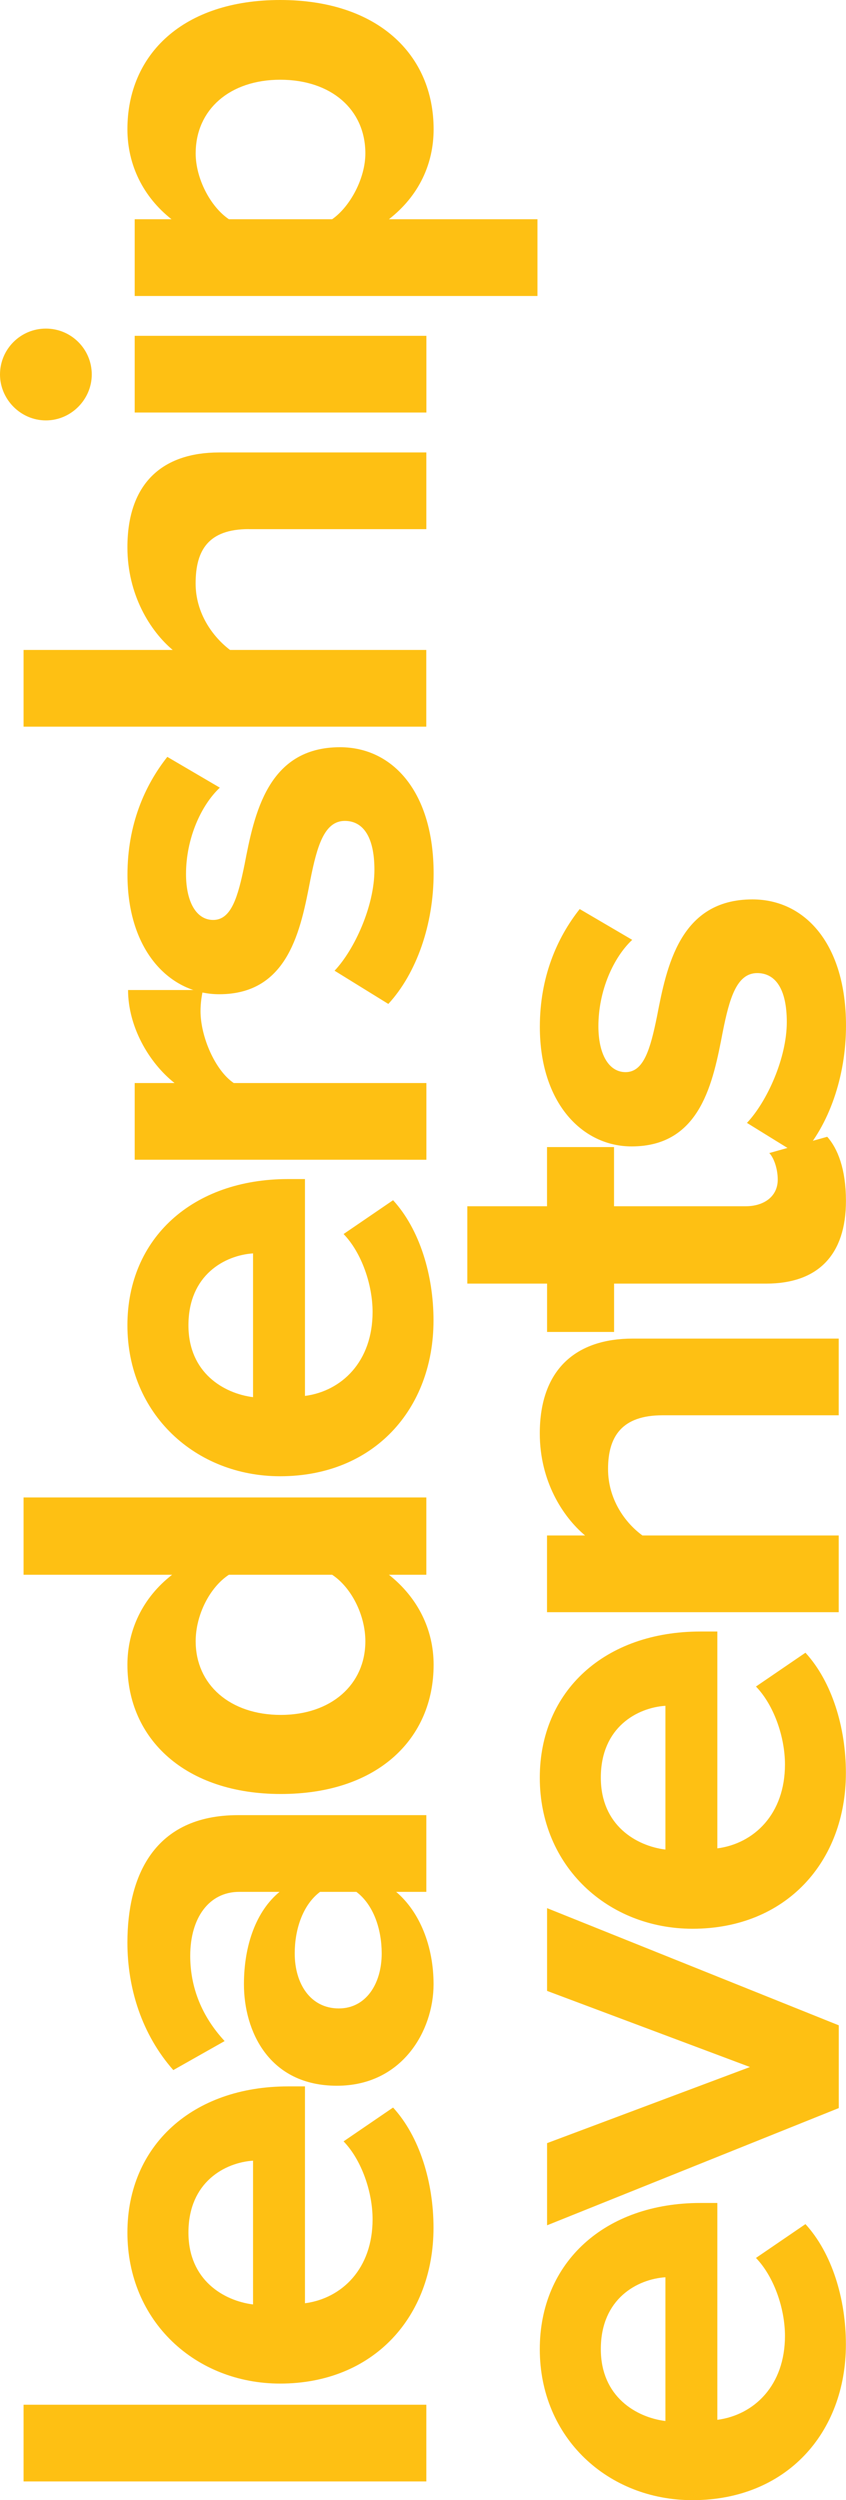
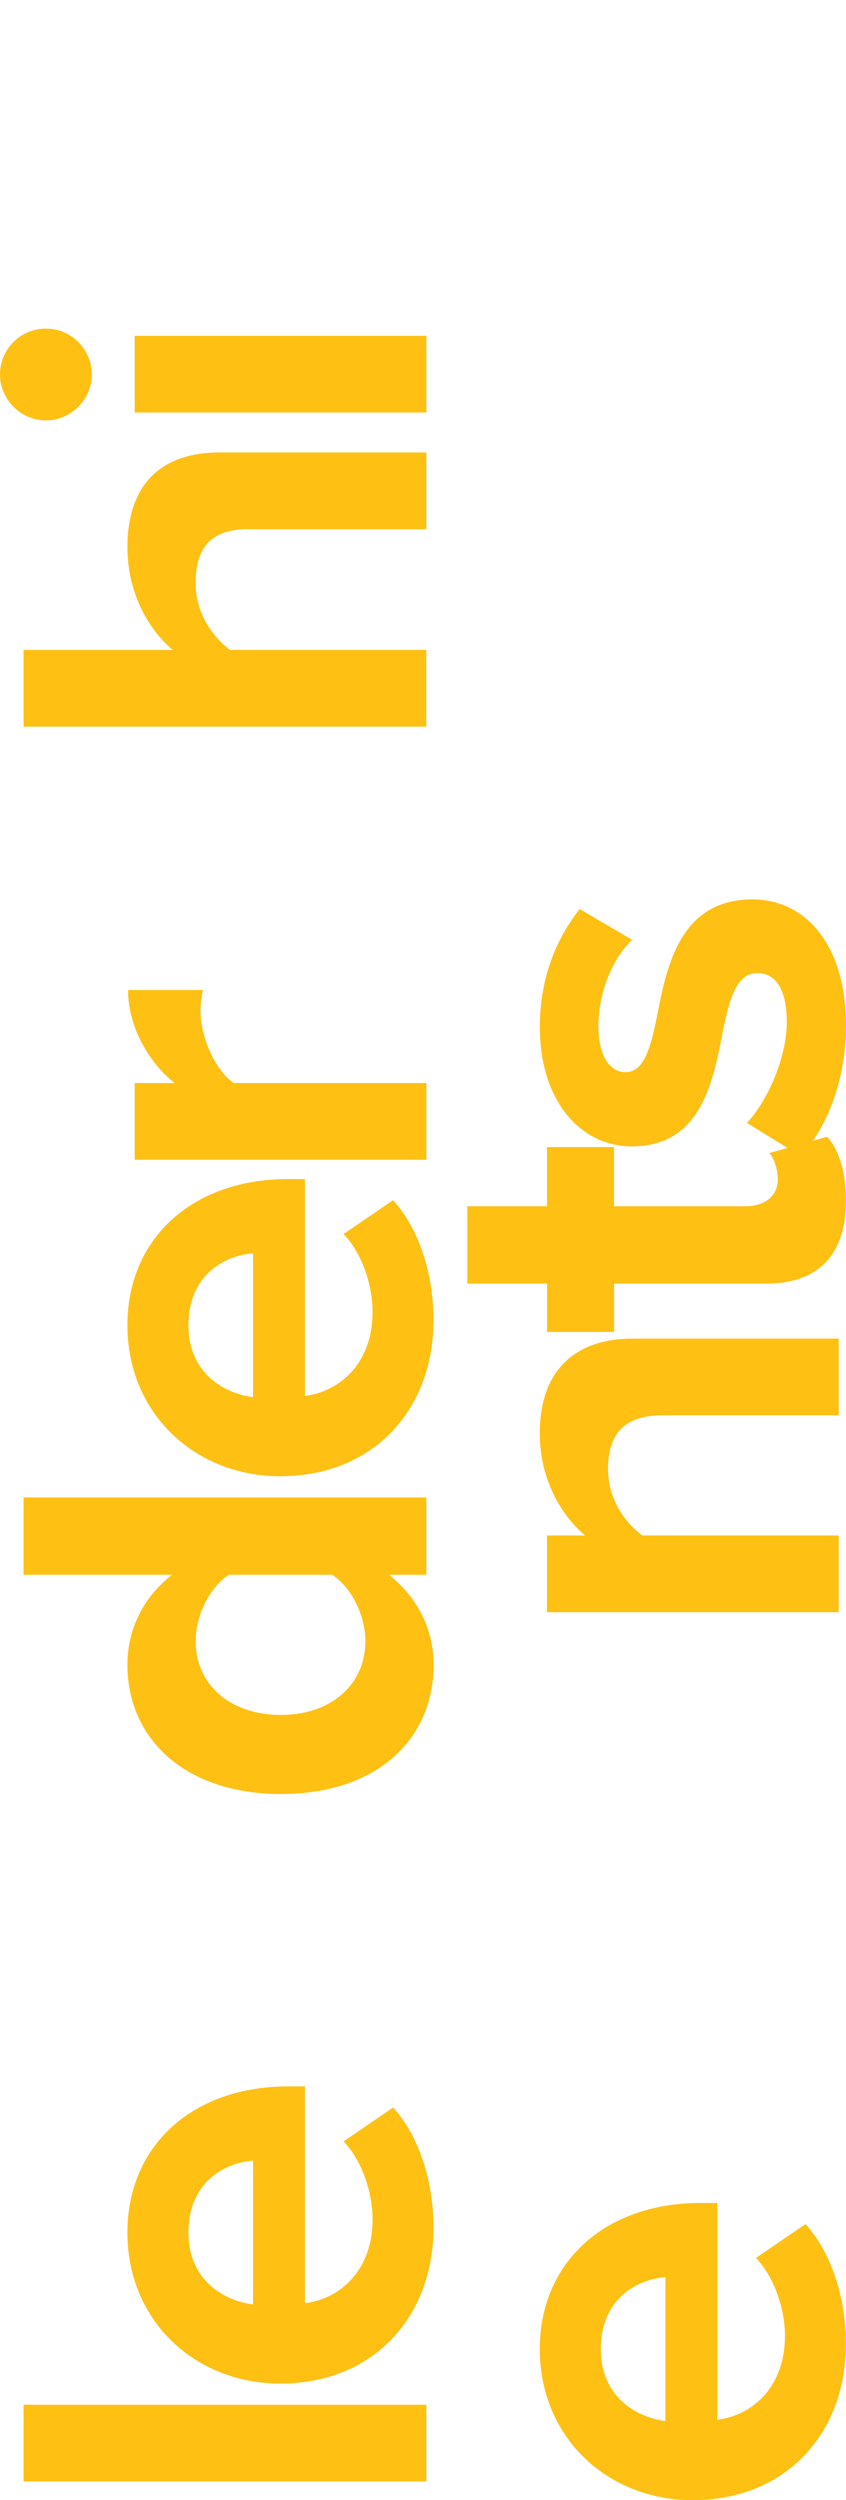
<svg xmlns="http://www.w3.org/2000/svg" version="1.1" id="Layer_1" x="0px" y="0px" viewBox="0 0 156.9 463.45" style="enable-background:new 0 0 156.9 463.45;" xml:space="preserve">
  <style type="text/css">
	.st0{fill:#FEC013;}
</style>
  <g>
    <path class="st0" d="M4.37,459.98v-14.22h74.7v14.22H4.37z" />
    <path class="st0" d="M23.63,413.85c0-16.13,12.1-27.1,29.79-27.1h3.14v40.2c6.83-0.9,12.54-6.38,12.54-15.56   c0-5.04-2.02-10.97-5.38-14.45l9.18-6.27c4.93,5.38,7.5,13.88,7.5,22.28c0,16.46-11.09,28.89-28.45,28.89   C36.29,441.84,23.63,430.31,23.63,413.85z M46.93,427.17v-26.65c-5.15,0.34-11.98,3.92-11.98,13.32   C34.94,422.69,41.55,426.5,46.93,427.17z" />
-     <path class="st0" d="M73.47,350.69c4.37,3.7,6.94,10.08,6.94,17.13c0,8.62-5.82,18.81-17.92,18.81   c-12.66,0-17.25-10.19-17.25-18.81c0-7.17,2.24-13.55,6.61-17.13h-7.5c-5.49,0-9.07,4.7-9.07,11.87c0,5.82,2.13,11.2,6.38,15.79   l-9.52,5.38c-5.82-6.61-8.51-15.12-8.51-23.63c0-12.32,4.93-23.63,20.5-23.63h34.94v14.22H73.47z M59.36,350.69   c-3.14,2.35-4.7,6.83-4.7,11.42c0,5.6,2.91,10.19,8.18,10.19c5.04,0,7.95-4.59,7.95-10.19c0-4.59-1.57-9.07-4.7-11.42H59.36z" />
    <path class="st0" d="M72.13,291.91c5.38,4.26,8.29,10.19,8.29,16.68c0,13.66-10.3,23.96-28.34,23.96   c-17.7,0-28.45-10.19-28.45-23.96c0-6.38,2.8-12.43,8.29-16.68H4.37v-14.33h74.7v14.33H72.13z M42.45,291.91   c-3.58,2.35-6.16,7.5-6.16,12.32c0,8.06,6.38,13.66,15.79,13.66c9.3,0,15.68-5.6,15.68-13.66c0-4.81-2.58-9.96-6.16-12.32H42.45z" />
    <path class="st0" d="M23.63,245.66c0-16.13,12.1-27.1,29.79-27.1h3.14v40.2c6.83-0.9,12.54-6.38,12.54-15.56   c0-5.04-2.02-10.97-5.38-14.45l9.18-6.27c4.93,5.38,7.5,13.88,7.5,22.28c0,16.46-11.09,28.89-28.45,28.89   C36.29,273.65,23.63,262.12,23.63,245.66z M46.93,258.99v-26.65c-5.15,0.34-11.98,3.92-11.98,13.32   C34.94,254.51,41.55,258.31,46.93,258.99z" />
    <path class="st0" d="M24.98,214.98v-14.22h7.39c-4.82-3.81-8.62-10.52-8.62-17.24h13.89c-0.22,1.01-0.45,2.35-0.45,3.92   c0,4.7,2.69,10.97,6.16,13.32h35.73v14.22H24.98z" />
-     <path class="st0" d="M62.05,179.94c3.7-3.92,7.39-11.98,7.39-18.7c0-6.16-2.13-9.07-5.49-9.07c-3.81,0-5.15,4.7-6.38,10.86   c-1.79,9.29-4.03,21.27-16.91,21.27c-9.07,0-17.02-7.95-17.02-22.17c0-9.18,3.14-16.46,7.39-21.83l9.74,5.71   c-3.47,3.25-6.27,9.41-6.27,16.01c0,5.15,1.9,8.51,5.04,8.51c3.36,0,4.59-4.25,5.82-10.3c1.79-9.29,4.26-21.72,17.7-21.72   c9.86,0,17.36,8.4,17.36,23.4c0,9.41-3.14,18.48-8.4,24.19L62.05,179.94z" />
    <path class="st0" d="M46.14,98.08c-7.5,0-9.86,3.92-9.86,10.08c0,5.49,3.14,9.85,6.38,12.32h36.4v14.22H4.37v-14.22h27.66   c-4.14-3.47-8.4-10.19-8.4-19.03c0-11.87,6.5-17.58,17.02-17.58h38.42v14.22H46.14z" />
    <path class="st0" d="M8.51,77.93c-4.7,0-8.51-3.92-8.51-8.51c0-4.7,3.81-8.51,8.51-8.51c4.7,0,8.51,3.81,8.51,8.51   C17.02,74.01,13.22,77.93,8.51,77.93z M24.98,76.47V62.25h54.1v14.22H24.98z" />
-     <path class="st0" d="M99.68,54.87h-74.7V40.64h6.83c-5.26-4.14-8.18-10.08-8.18-16.68C23.63,10.08,33.94,0,51.97,0   C70,0,80.42,10.08,80.42,23.96c0,6.38-2.69,12.32-8.29,16.68h27.55V54.87z M36.29,28.44c0,4.59,2.69,9.85,6.16,12.2H61.6   c3.36-2.35,6.16-7.61,6.16-12.2c0-8.17-6.38-13.66-15.79-13.66C42.67,14.78,36.29,20.27,36.29,28.44z" />
    <path class="st0" d="M100.11,435.46c0-16.13,12.1-27.1,29.79-27.1h3.14v40.2c6.83-0.9,12.54-6.38,12.54-15.56   c0-5.04-2.02-10.97-5.38-14.45l9.18-6.27c4.93,5.38,7.5,13.88,7.5,22.28c0,16.46-11.09,28.89-28.45,28.89   C112.77,463.45,100.11,451.91,100.11,435.46z M123.41,448.78v-26.65c-5.15,0.34-11.98,3.92-11.98,13.32   C111.43,444.3,118.03,448.11,123.41,448.78z" />
-     <path class="st0" d="M101.46,412.5v-15.23l37.63-14.11l-37.63-14.11v-15.34l54.1,21.72v15.34L101.46,412.5z" />
-     <path class="st0" d="M100.11,329.53c0-16.12,12.1-27.1,29.79-27.1h3.14v40.2c6.83-0.9,12.54-6.38,12.54-15.56   c0-5.04-2.02-10.97-5.38-14.44l9.18-6.27c4.93,5.38,7.5,13.88,7.5,22.28c0,16.46-11.09,28.89-28.45,28.89   C112.77,357.52,100.11,345.99,100.11,329.53z M123.41,342.85v-26.65c-5.15,0.34-11.98,3.92-11.98,13.32   C111.43,338.38,118.03,342.18,123.41,342.85z" />
    <path class="st0" d="M122.85,262.35c-7.5,0-10.08,3.92-10.08,9.96c0,5.6,3.14,9.96,6.38,12.32h36.4v14.22h-54.1v-14.22h7.06   c-4.14-3.47-8.4-10.08-8.4-18.92c0-11.87,6.72-17.58,17.25-17.58h38.19v14.22H122.85z" />
    <path class="st0" d="M142.11,237.94h-28.22v8.96h-12.43v-8.96H86.67V223.6h14.78v-10.97h12.43v10.97h24.42   c3.36,0,5.94-1.79,5.94-4.93c0-2.13-0.78-4.14-1.57-4.93l10.75-3.02c1.9,2.13,3.47,5.93,3.47,11.87   C156.9,232.56,151.75,237.94,142.11,237.94z" />
    <path class="st0" d="M138.53,208.15c3.7-3.92,7.39-11.98,7.39-18.7c0-6.16-2.13-9.07-5.49-9.07c-3.81,0-5.15,4.7-6.38,10.86   c-1.79,9.29-4.03,21.27-16.91,21.27c-9.07,0-17.02-7.95-17.02-22.17c0-9.18,3.14-16.46,7.39-21.83l9.74,5.71   c-3.47,3.25-6.27,9.41-6.27,16.01c0,5.15,1.9,8.51,5.04,8.51c3.36,0,4.59-4.25,5.82-10.3c1.79-9.29,4.26-21.72,17.7-21.72   c9.86,0,17.36,8.4,17.36,23.4c0,9.41-3.14,18.48-8.4,24.19L138.53,208.15z" />
  </g>
</svg>